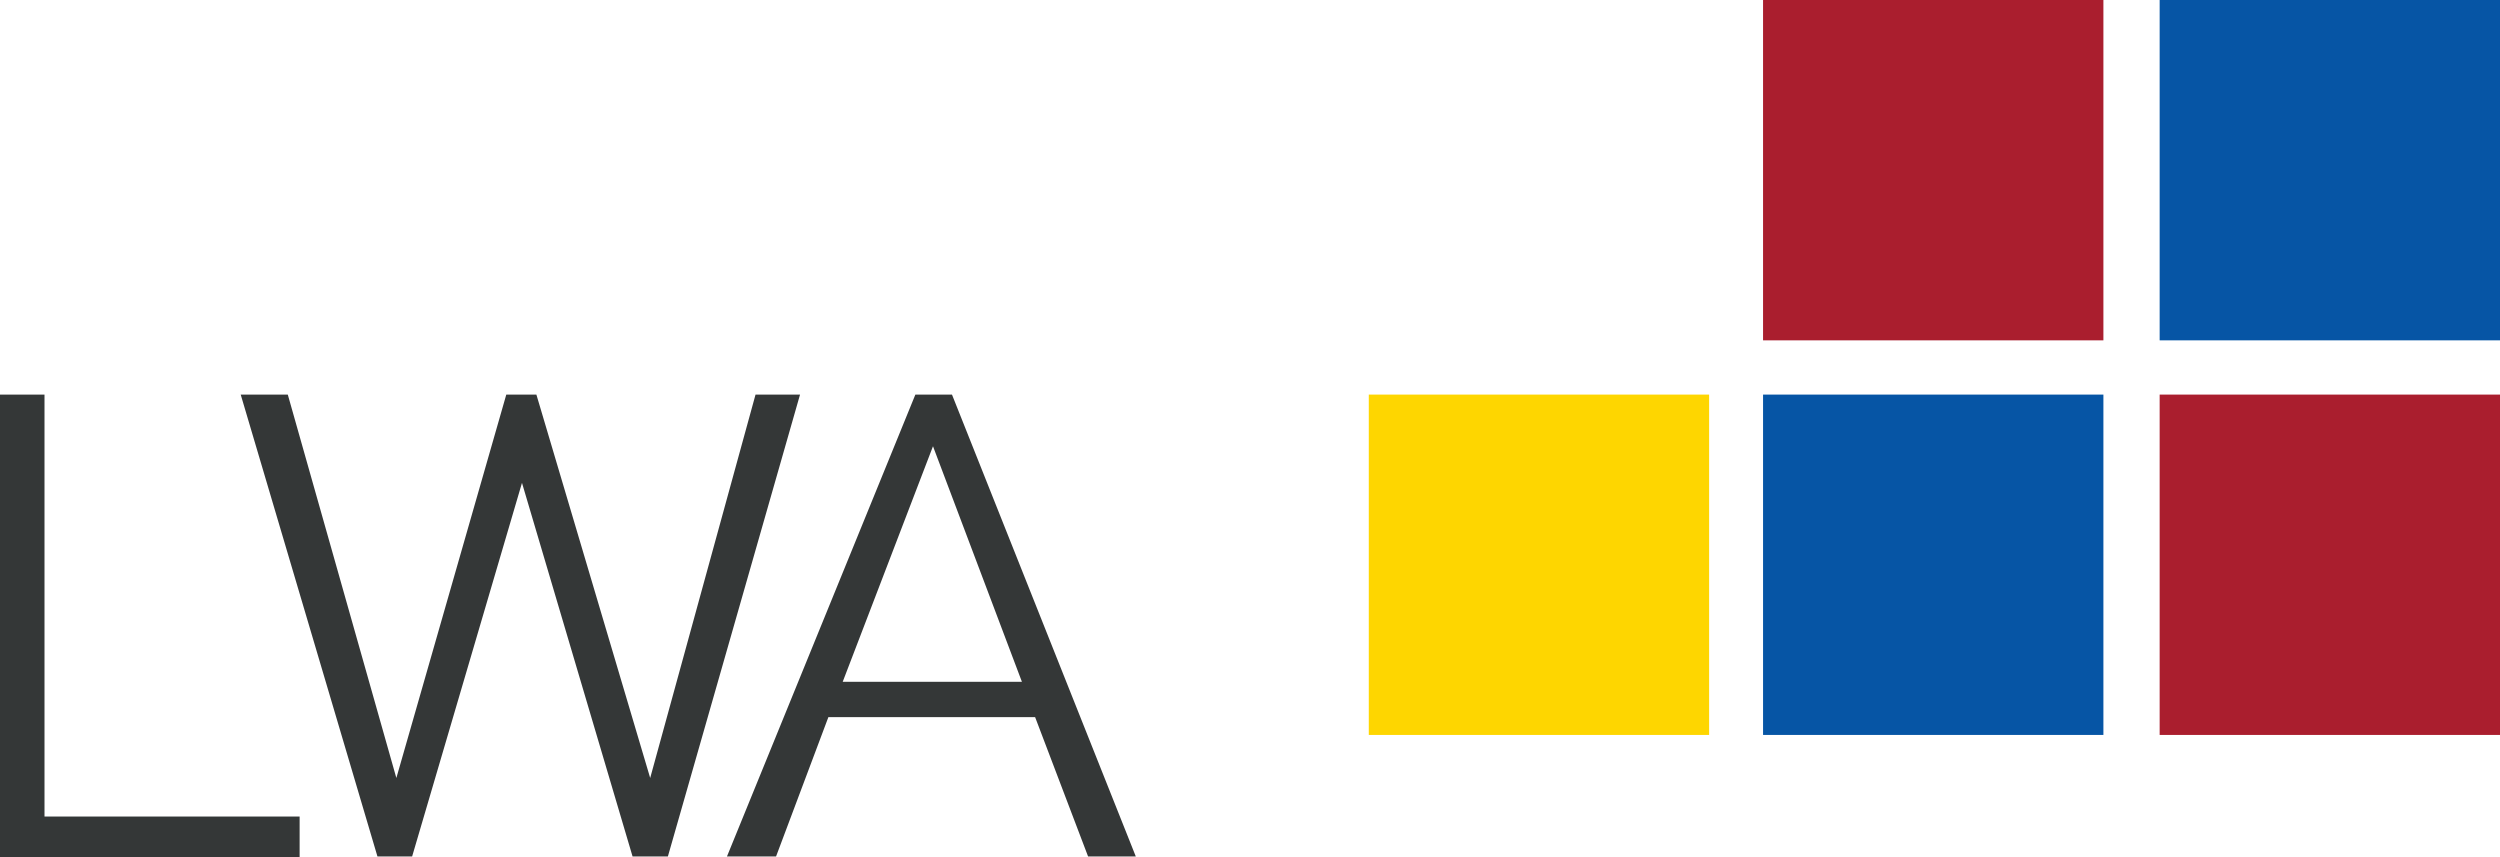
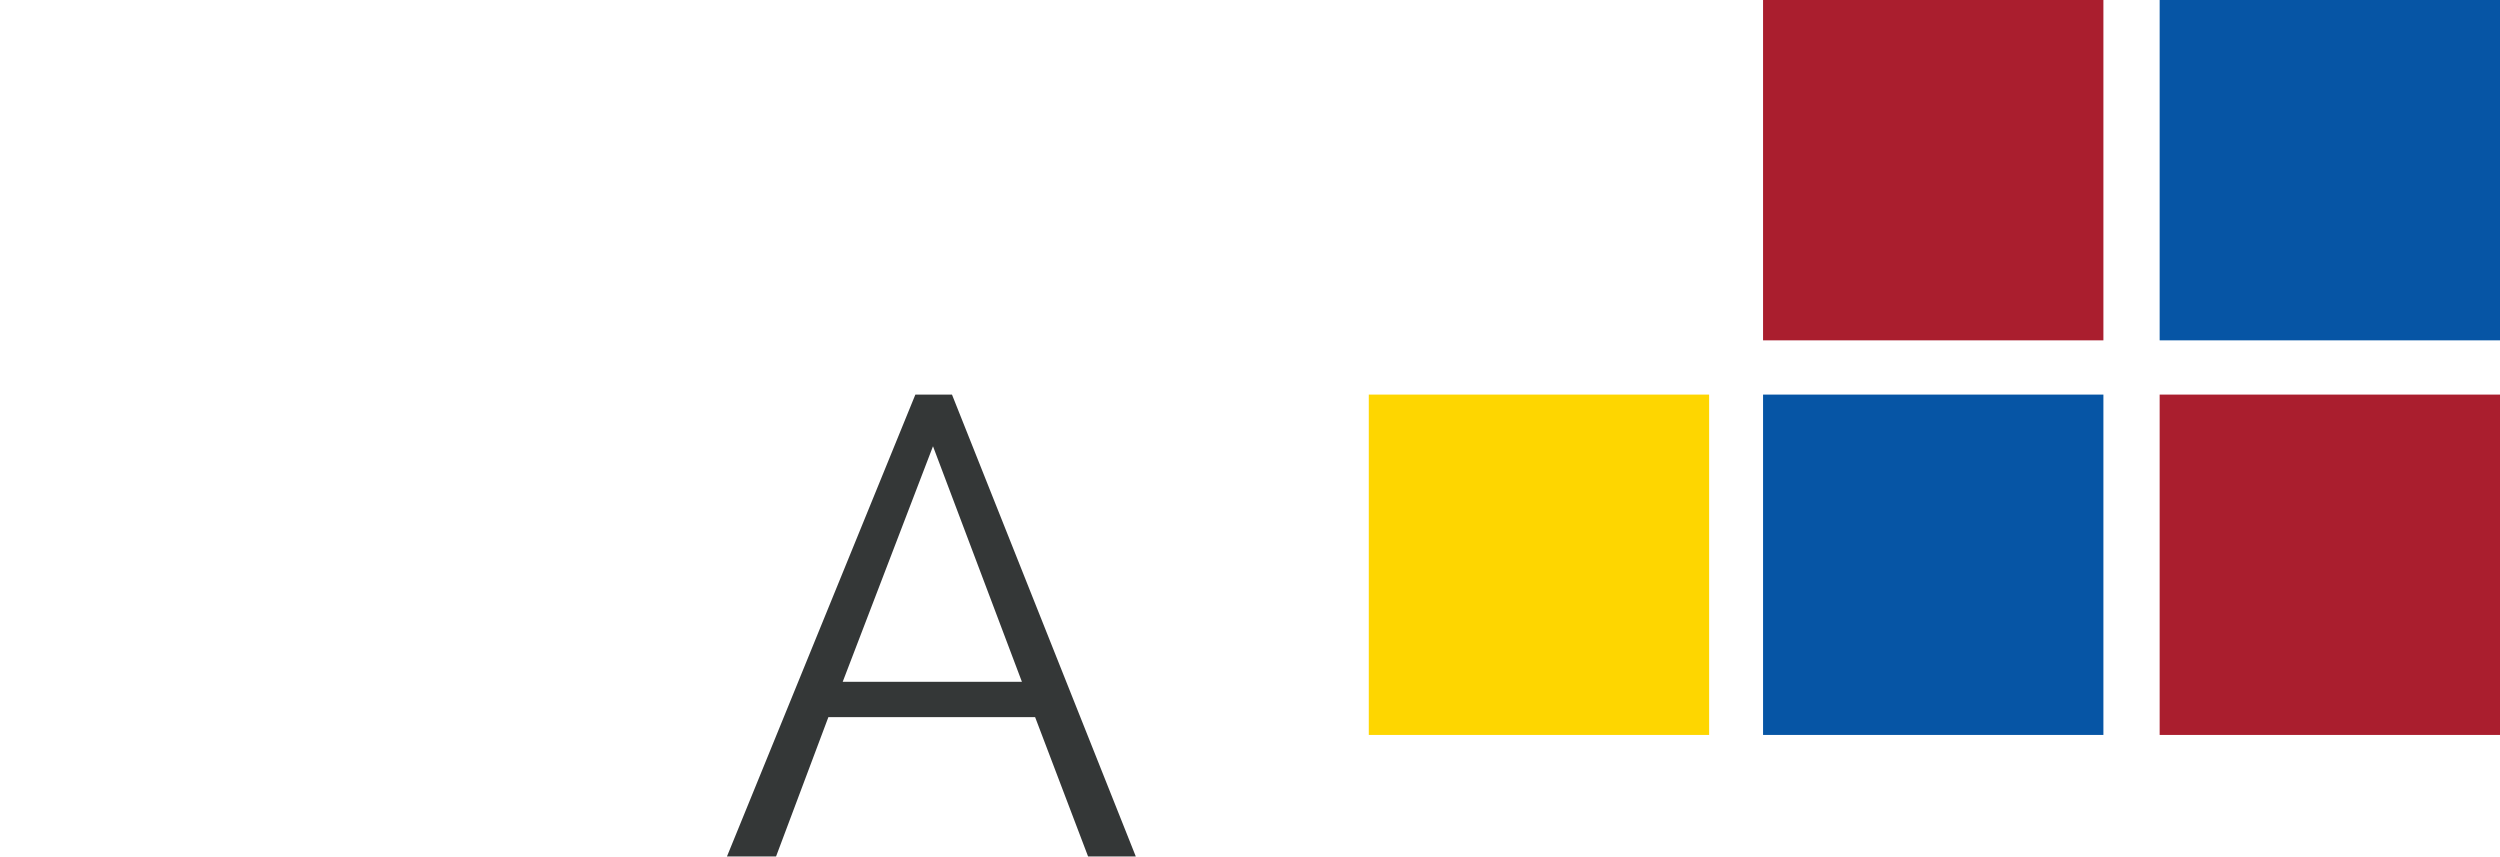
<svg xmlns="http://www.w3.org/2000/svg" id="Layer_1" viewBox="0 0 310.64 106.5">
  <defs>
    <style>.cls-1{fill:#0655a5;}.cls-1,.cls-2,.cls-3,.cls-4{stroke-width:0px;}.cls-2{fill:#fed600;}.cls-3{fill:#aa1e2e;}.cls-4{fill:#343737;}</style>
  </defs>
-   <path class="cls-4" d="M37.23,106.5H0v-57.47h5.53v52.43h31.7v5.04Z" />
-   <path class="cls-4" d="M82.99,106.42h-4.39l-13.74-46.42-13.65,46.42h-4.31l-16.99-57.39h5.85l13.49,47.64,13.66-47.64h3.74l14.14,47.64,13.09-47.64h5.53l-16.42,57.39Z" />
-   <path class="cls-4" d="M141.13,106.42h-5.93l-6.58-17.31h-25.69l-6.5,17.31h-6.1l23.41-57.39h4.55l22.84,57.39ZM126.98,84.72l-11.05-29.27-11.22,29.27h22.27Z" />
+   <path class="cls-4" d="M141.13,106.42h-5.93l-6.58-17.31h-25.69l-6.5,17.31h-6.1l23.41-57.39h4.55l22.84,57.39M126.98,84.72l-11.05-29.27-11.22,29.27h22.27Z" />
  <rect class="cls-3" x="268.35" y="49.03" width="42.29" height="42.29" />
  <rect class="cls-1" x="219.07" y="49.03" width="42.29" height="42.29" />
  <rect class="cls-2" x="170.08" y="49.03" width="42.29" height="42.29" />
  <rect class="cls-3" x="219.07" width="42.29" height="42.29" />
  <rect class="cls-1" x="268.35" width="42.29" height="42.29" />
</svg>